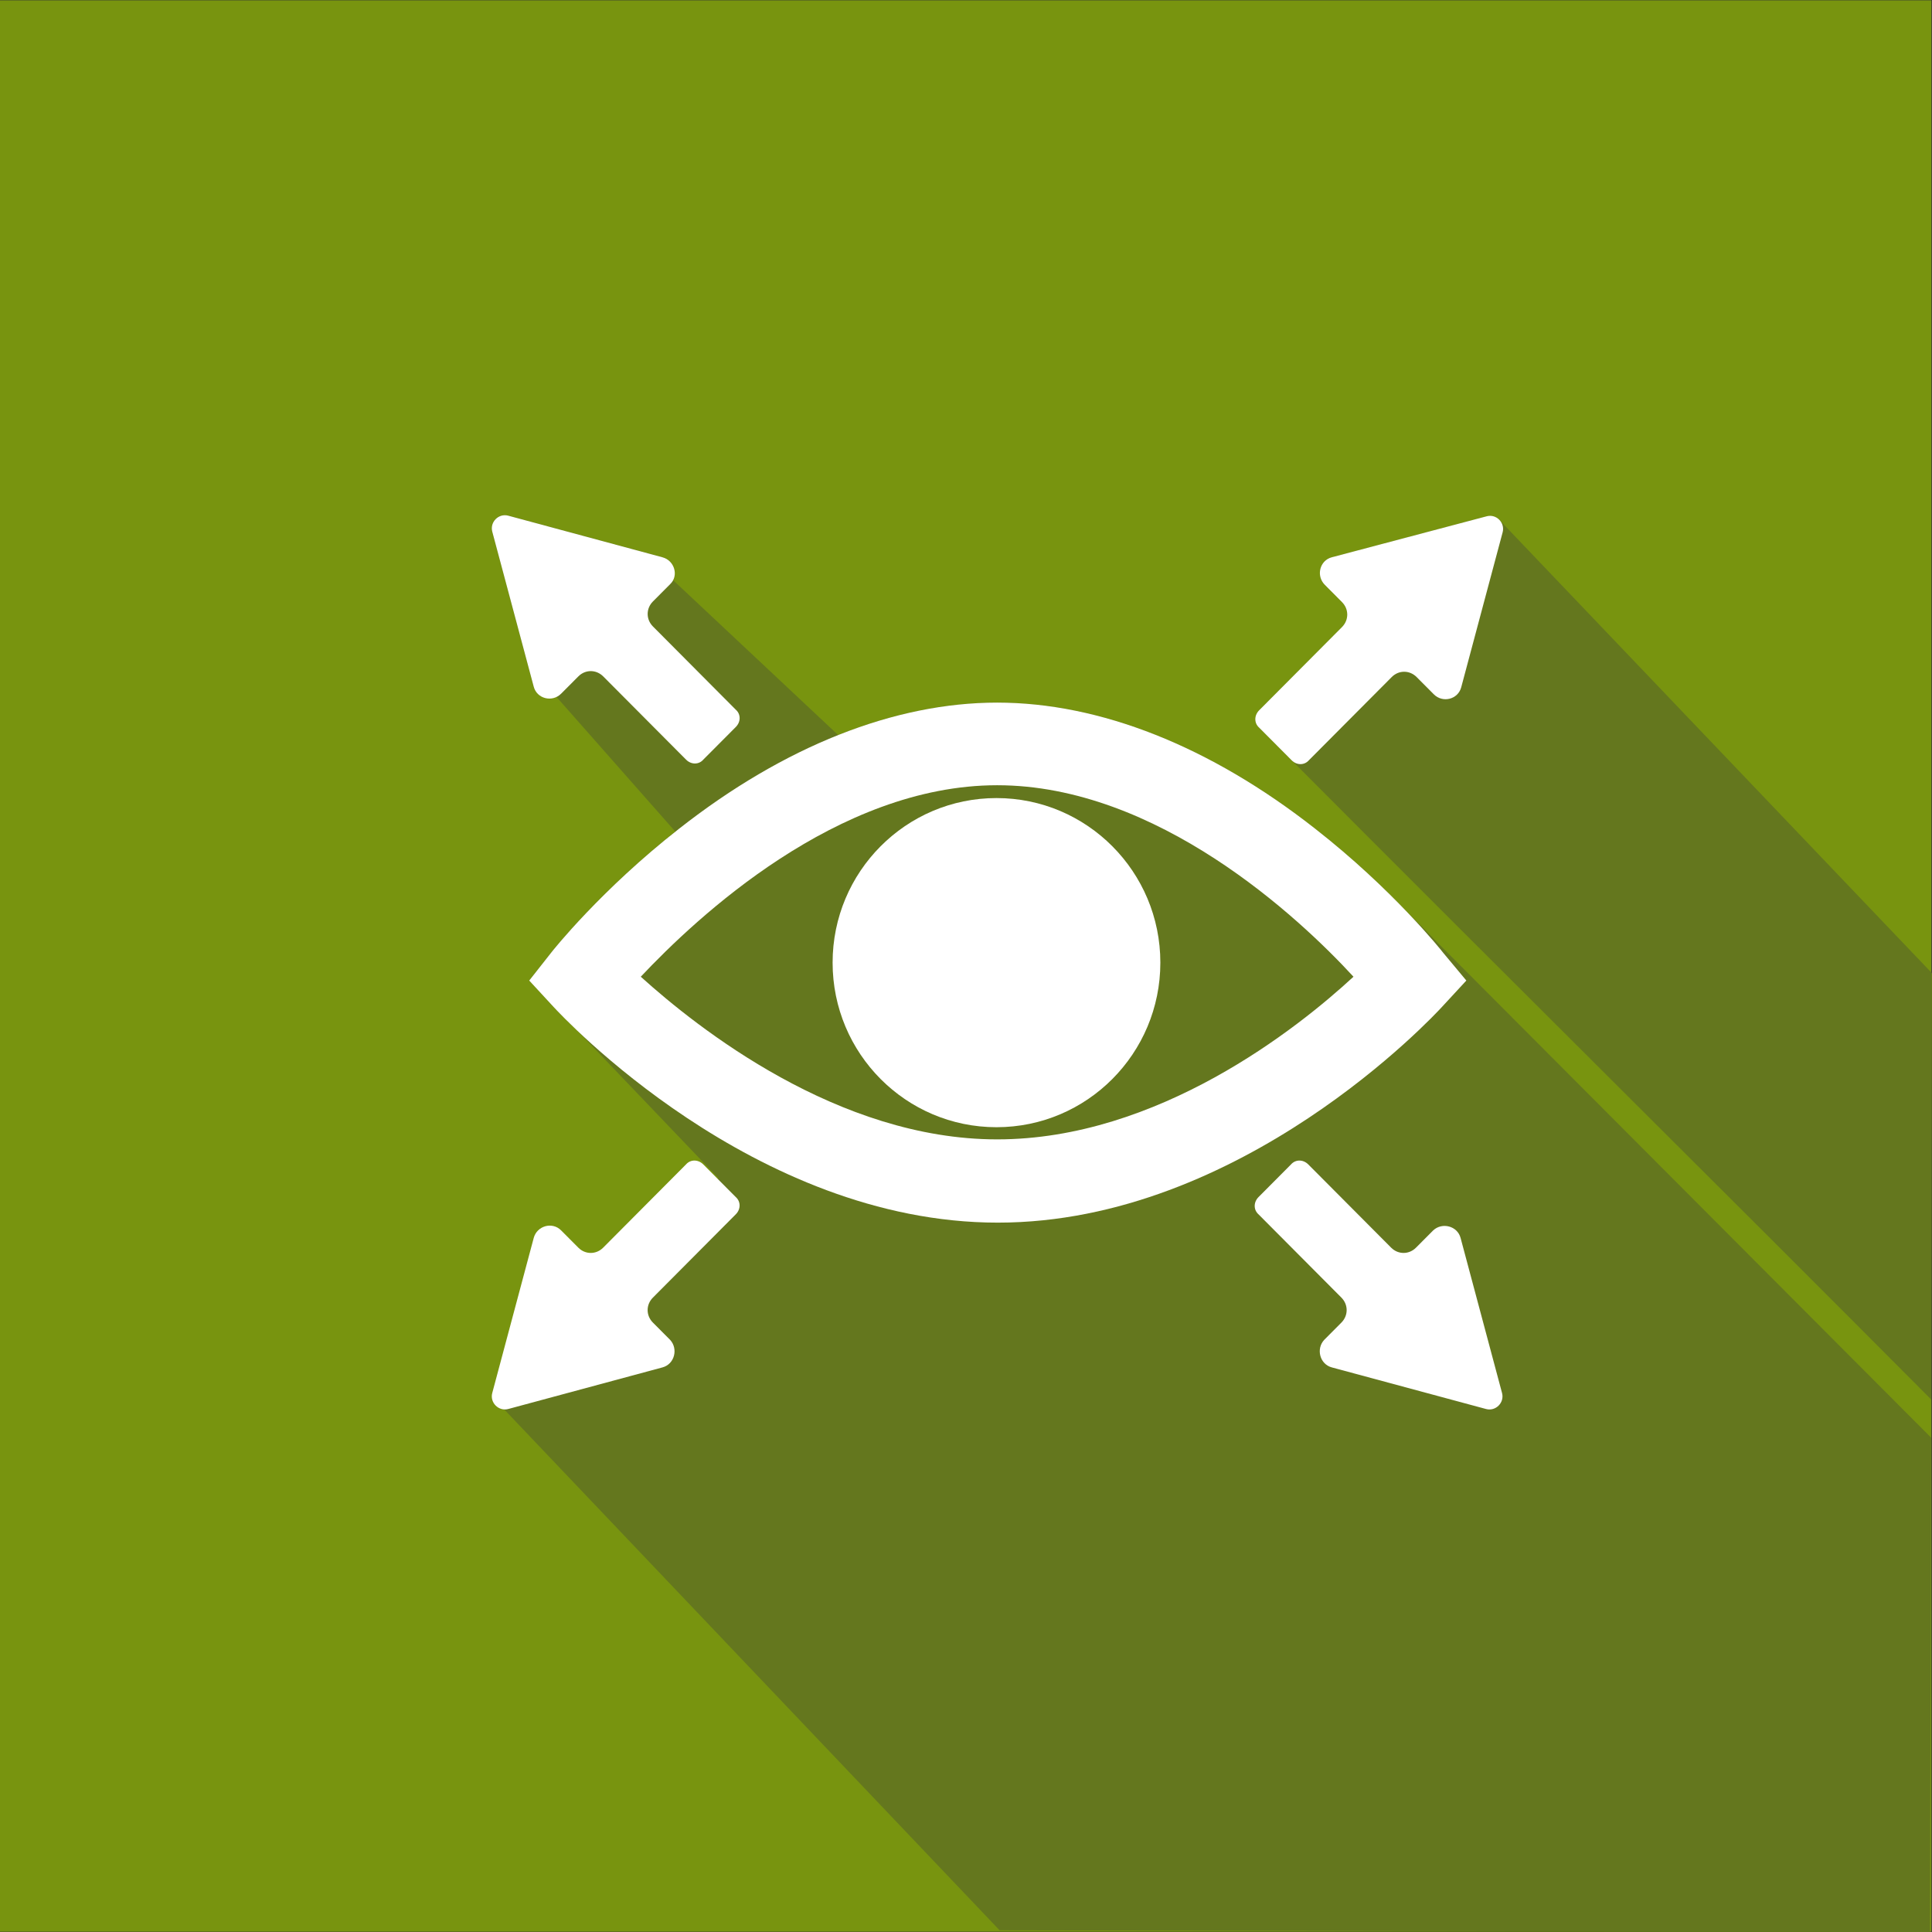
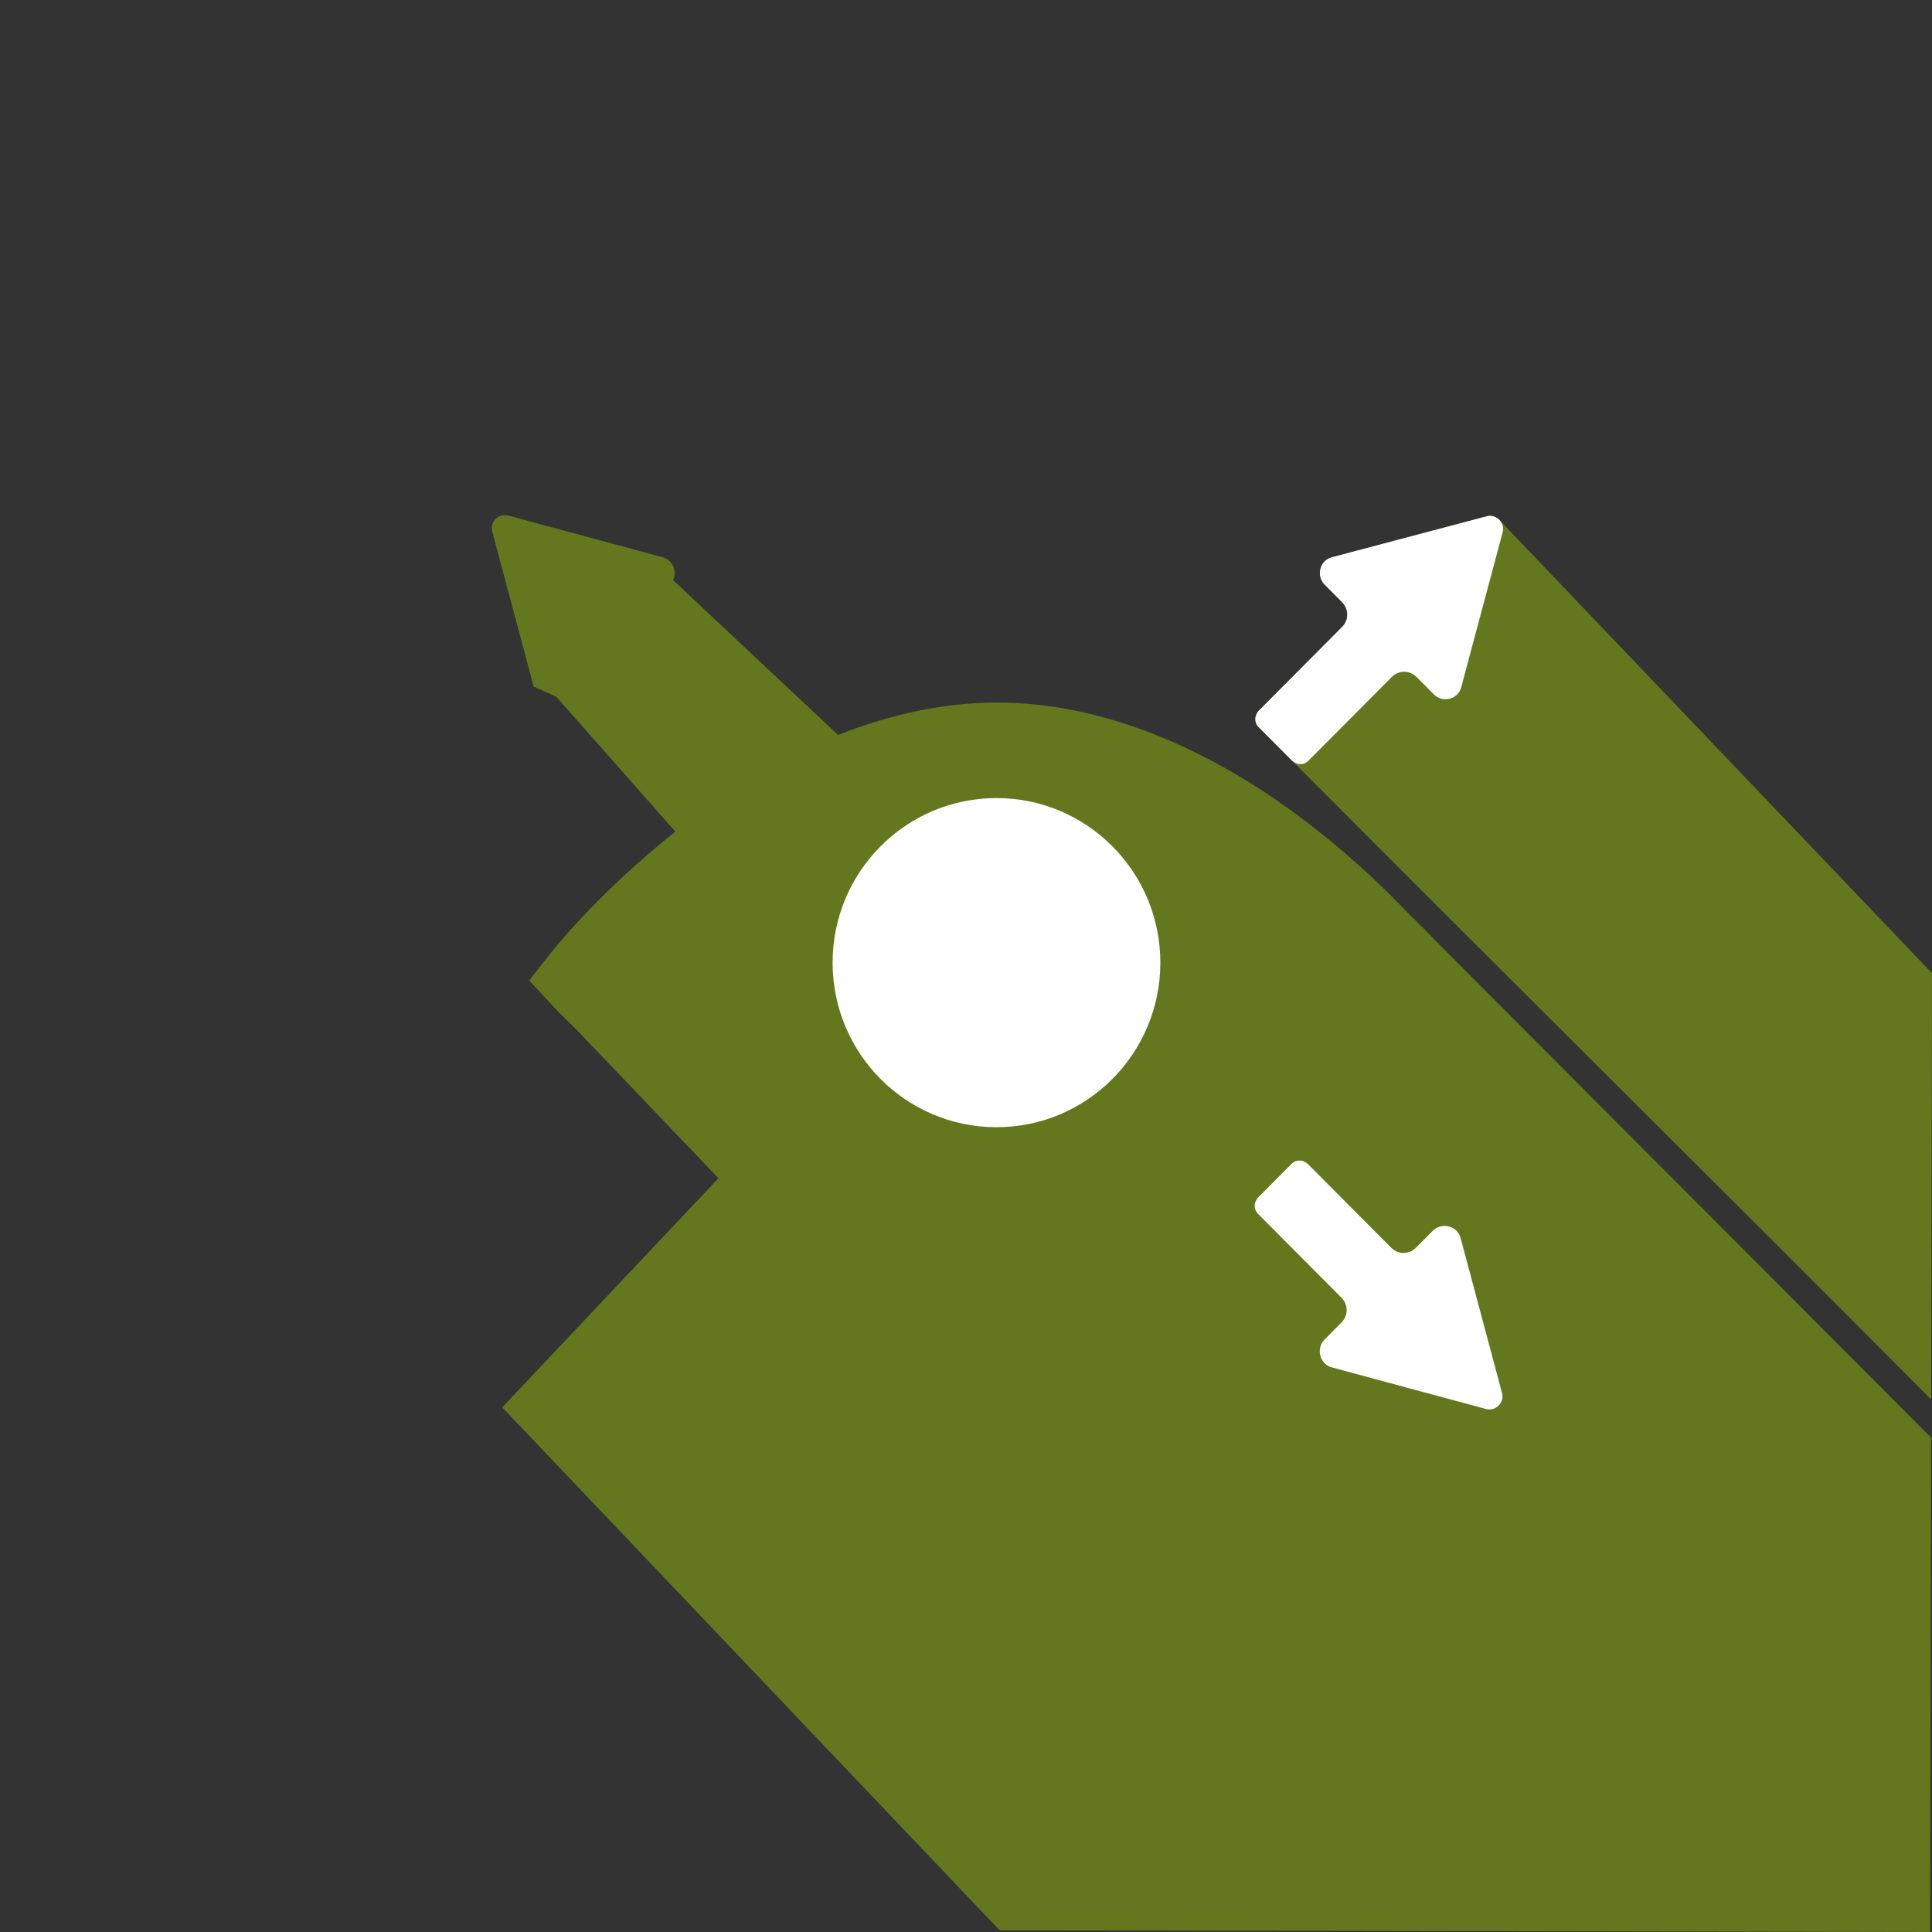
<svg xmlns="http://www.w3.org/2000/svg" version="1.1" id="Layer_1" x="0px" y="0px" width="250px" height="250px" viewBox="0 0 250 250" enable-background="new 0 0 250 250" xml:space="preserve">
  <rect x="0" y="0" width="250" height="250" fill="#333333" stroke="none" />
-   <rect y="0.041" fill="#78940F" width="249.924" height="249.923" />
  <path fill="#64771E" d="M194.147,67.414c-0.442-0.464-1.065-0.793-1.761-0.605l-20.045,5.304c-1.568,0.413-2.064,2.401-0.908,3.563  l2.229,2.237c0.903,0.911,0.903,2.322,0,3.232l-10.727,10.773c-0.658,0.663-0.658,1.657,0,2.237l3.531,3.548  c29.252,29.39,54.182,54.001,83.426,83.388L250,125.933L194.147,67.414L194.147,67.414z" />
  <path fill="#64771E" d="M249.878,186.025l-64.067-64.248c-1.02-1.072-2.2-2.269-3.528-3.547c-2.863-3.009-6.986-6.999-12.095-10.995  c-13.609-10.688-27.883-16.325-41.164-16.325c-6.677,0-13.604,1.427-20.567,4.202L87.087,75.063c0.578-1.104-0.028-2.61-1.37-2.966  l-19.965-5.386c-1.237-0.334-2.39,0.83-2.059,2.07l5.361,20.054l2.937,1.326l15.396,17.45c-9.781,7.74-15.864,15.365-16.102,15.691  l-2.807,3.563l3.135,3.396c1.124,1.236,2.404,2.319,3.528,3.547l17.826,18.654L64.99,182.112l64.362,67.669L249.739,250  L249.878,186.025L249.878,186.025z" />
  <g id="_322820872">
    <g>
-       <path id="_322826800" fill="#FFFFFF" d="M85.722,72.112l-19.961-5.386c-1.238-0.332-2.393,0.829-2.062,2.069l5.363,20.054    c0.414,1.574,2.39,2.071,3.548,0.913l2.229-2.236c0.903-0.912,2.305-0.912,3.217,0l10.721,10.771c0.663,0.664,1.651,0.664,2.226,0    l4.208-4.225c0.663-0.663,0.663-1.658,0-2.237L84.487,81.061c-0.906-0.911-0.906-2.319,0-3.23l2.226-2.237    C87.866,74.517,87.291,72.525,85.722,72.112L85.722,72.112z" />
      <path id="_322826848" fill="#FFFFFF" d="M189.082,88.931l5.359-20.053c0.332-1.244-0.823-2.404-2.061-2.072l-20.044,5.304    c-1.569,0.413-2.064,2.401-0.909,3.563l2.226,2.237c0.906,0.912,0.906,2.321,0,3.232L162.93,91.915    c-0.657,0.664-0.657,1.658,0,2.239l4.208,4.226c0.657,0.663,1.647,0.663,2.229,0l10.724-10.773c0.906-0.91,2.309-0.91,3.217,0    l2.229,2.238C186.686,91.001,188.668,90.505,189.082,88.931L189.082,88.931z" />
      <path id="_322826512" fill="#FFFFFF" d="M172.34,176.942l19.964,5.385c1.237,0.331,2.394-0.83,2.06-2.071l-5.361-20.054    c-0.41-1.574-2.393-2.07-3.545-0.994l-2.227,2.237c-0.906,0.912-2.311,0.912-3.22,0l-10.724-10.772    c-0.66-0.662-1.648-0.662-2.229,0l-4.205,4.226c-0.66,0.664-0.66,1.657,0,2.238l10.724,10.773c0.906,0.912,0.906,2.319,0,3.231    l-2.226,2.237C170.275,174.537,170.773,176.526,172.34,176.942L172.34,176.942z" />
-       <path id="_322096160" fill="#FFFFFF" d="M69.06,160.202l-5.363,20.052c-0.332,1.243,0.824,2.401,2.062,2.072l19.964-5.385    c1.566-0.417,2.062-2.404,0.988-3.564l-2.226-2.235c-0.909-0.912-0.909-2.322,0-3.232l10.721-10.774    c0.663-0.662,0.663-1.656,0-2.236l-4.205-4.227c-0.66-0.663-1.648-0.663-2.229,0l-10.721,10.773c-0.909,0.912-2.311,0.912-3.217,0    l-2.229-2.237C71.453,158.047,69.473,158.626,69.06,160.202L69.06,160.202z" />
    </g>
    <g>
      <ellipse id="_323700472" fill="#FFFFFF" cx="128.944" cy="124.565" rx="21.205" ry="21.296" />
-       <path id="_323700304" fill="#FFFFFF" d="M186.773,123.319c-0.246-0.333-6.516-8.206-16.58-16.077    c-13.61-10.688-27.883-16.326-41.164-16.326c-13.278,0-27.554,5.638-41.164,16.326c-10.064,7.871-16.331,15.744-16.58,16.077    l-2.804,3.563l3.135,3.396c1.073,1.161,25.903,27.93,57.495,27.93c31.596,0,56.428-26.77,57.495-27.93l3.138-3.396    L186.773,123.319z M129.029,147.435c-20.621,0-38.771-14.418-46.113-21.048c7.179-7.623,25.407-24.778,46.113-24.778    c20.707,0,39.02,17.07,46.111,24.778C167.883,133.099,149.818,147.435,129.029,147.435z" />
    </g>
  </g>
</svg>